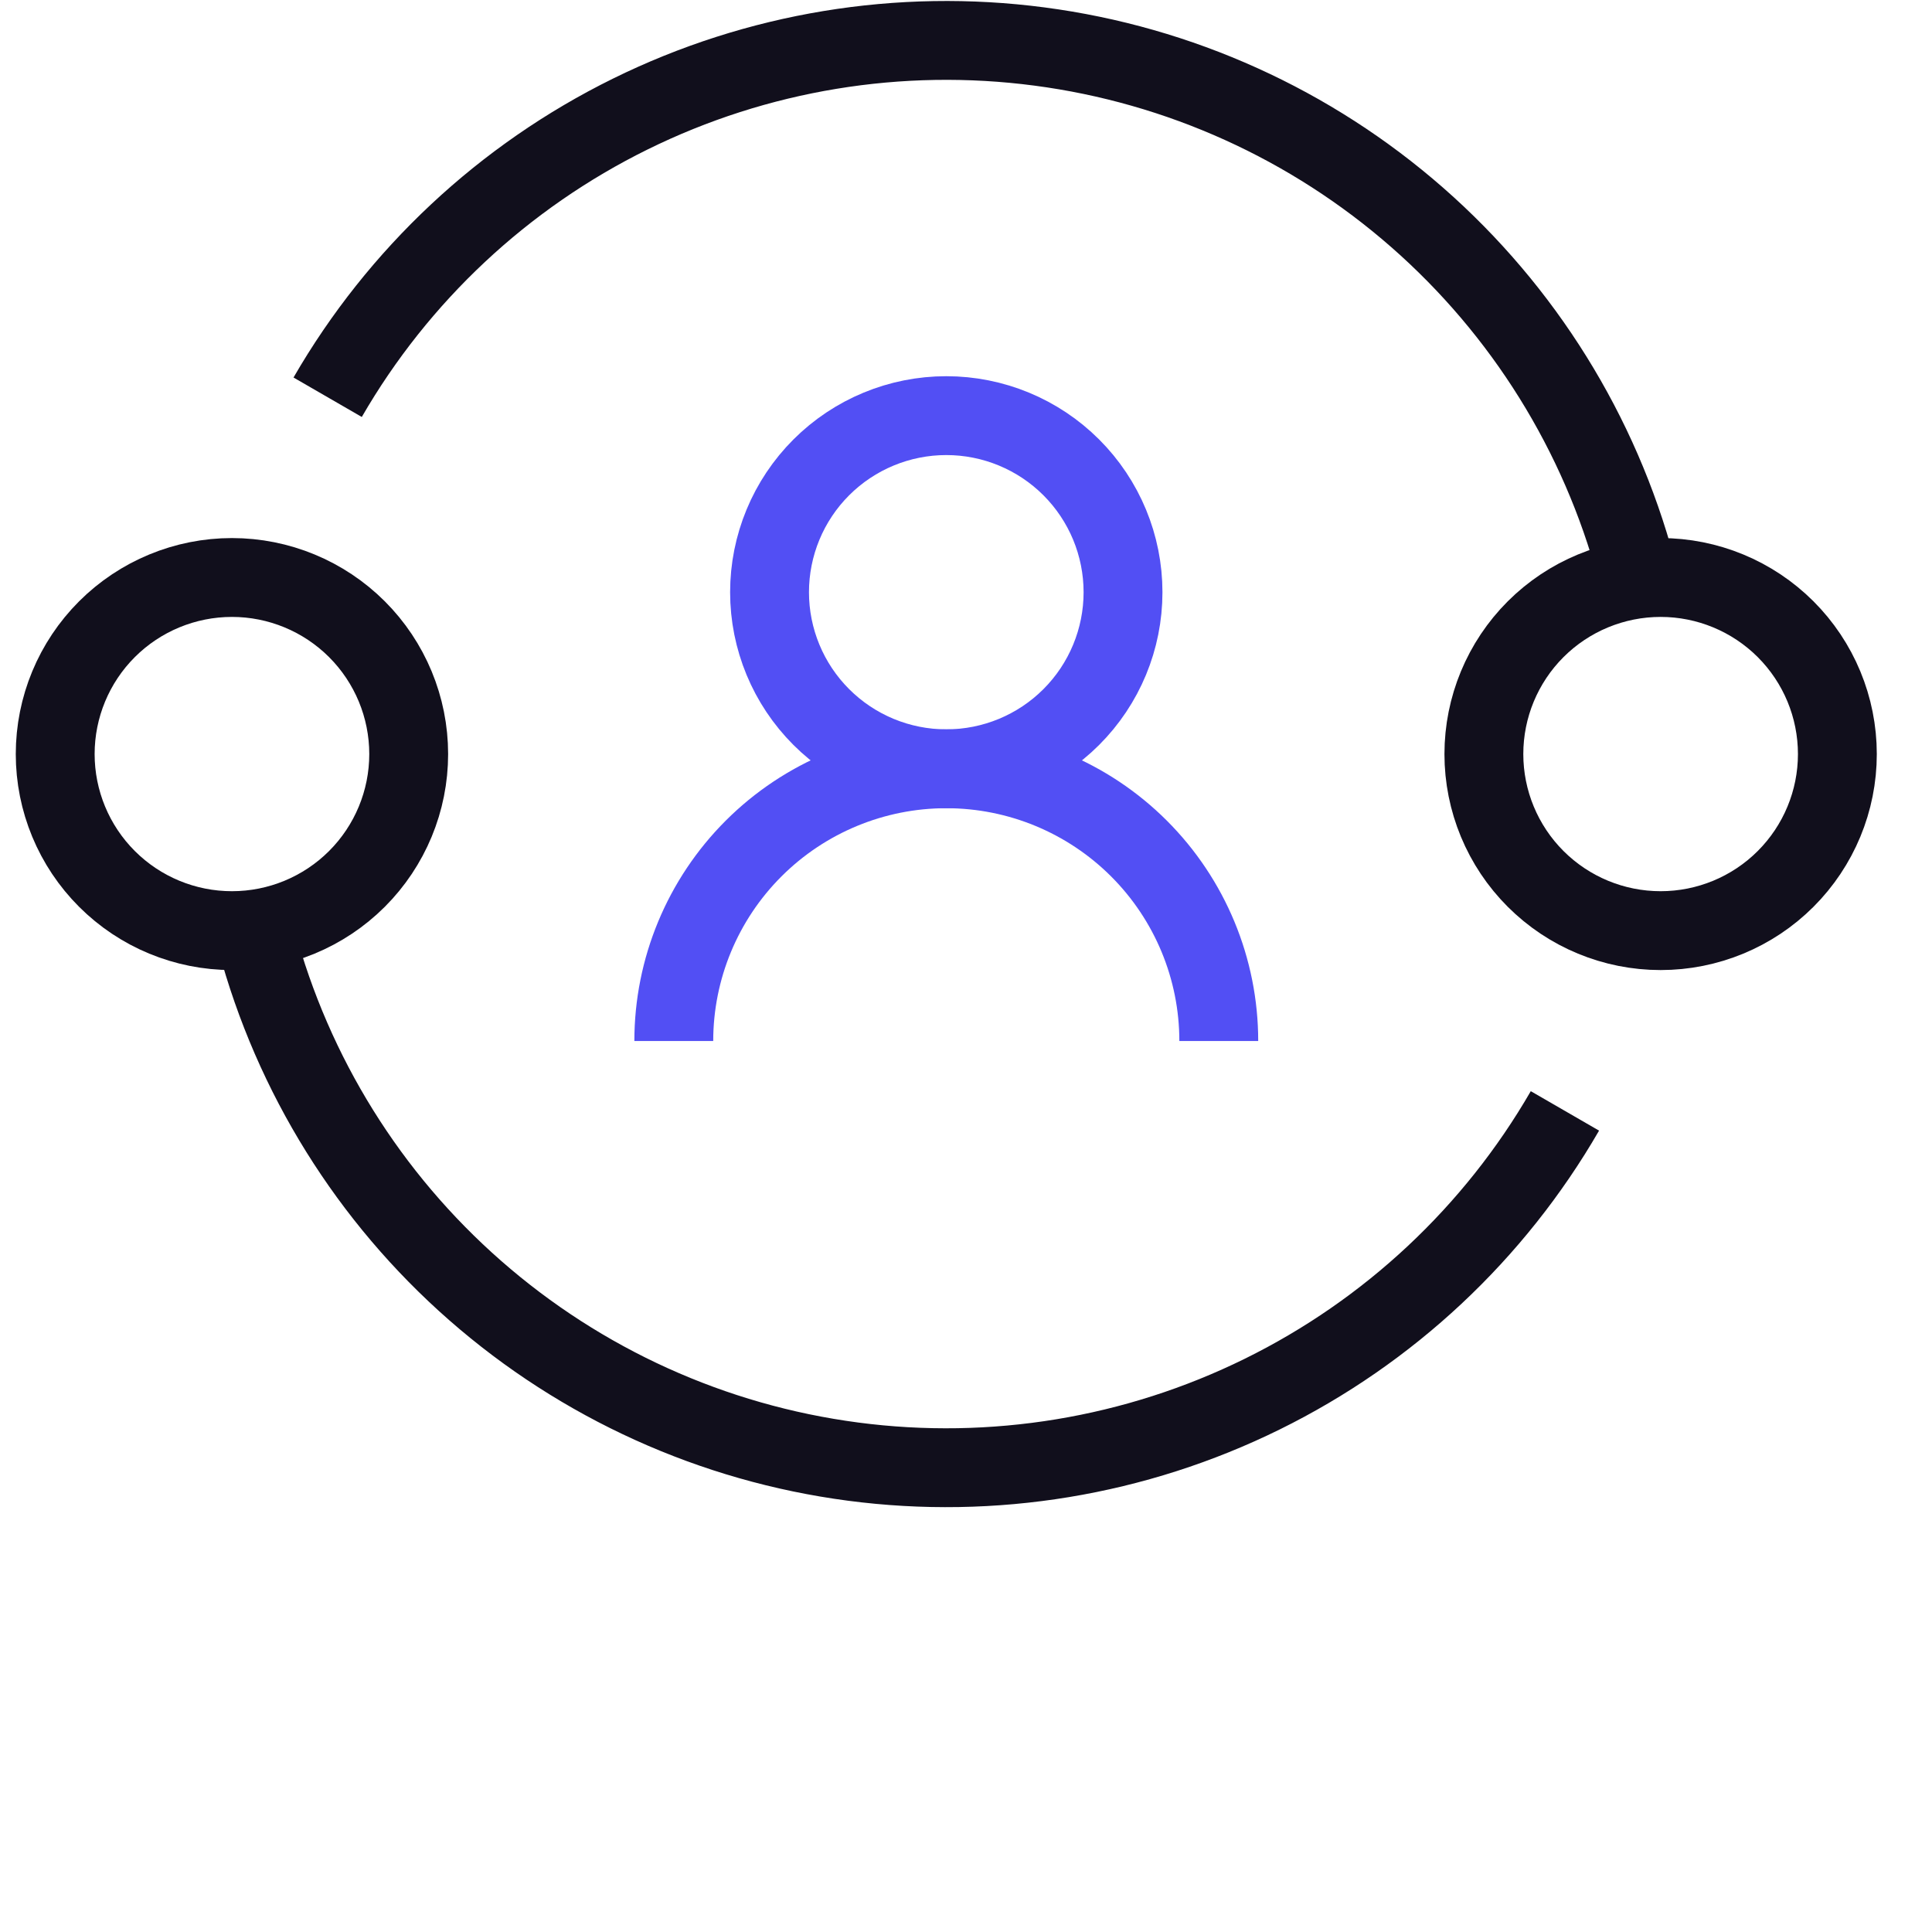
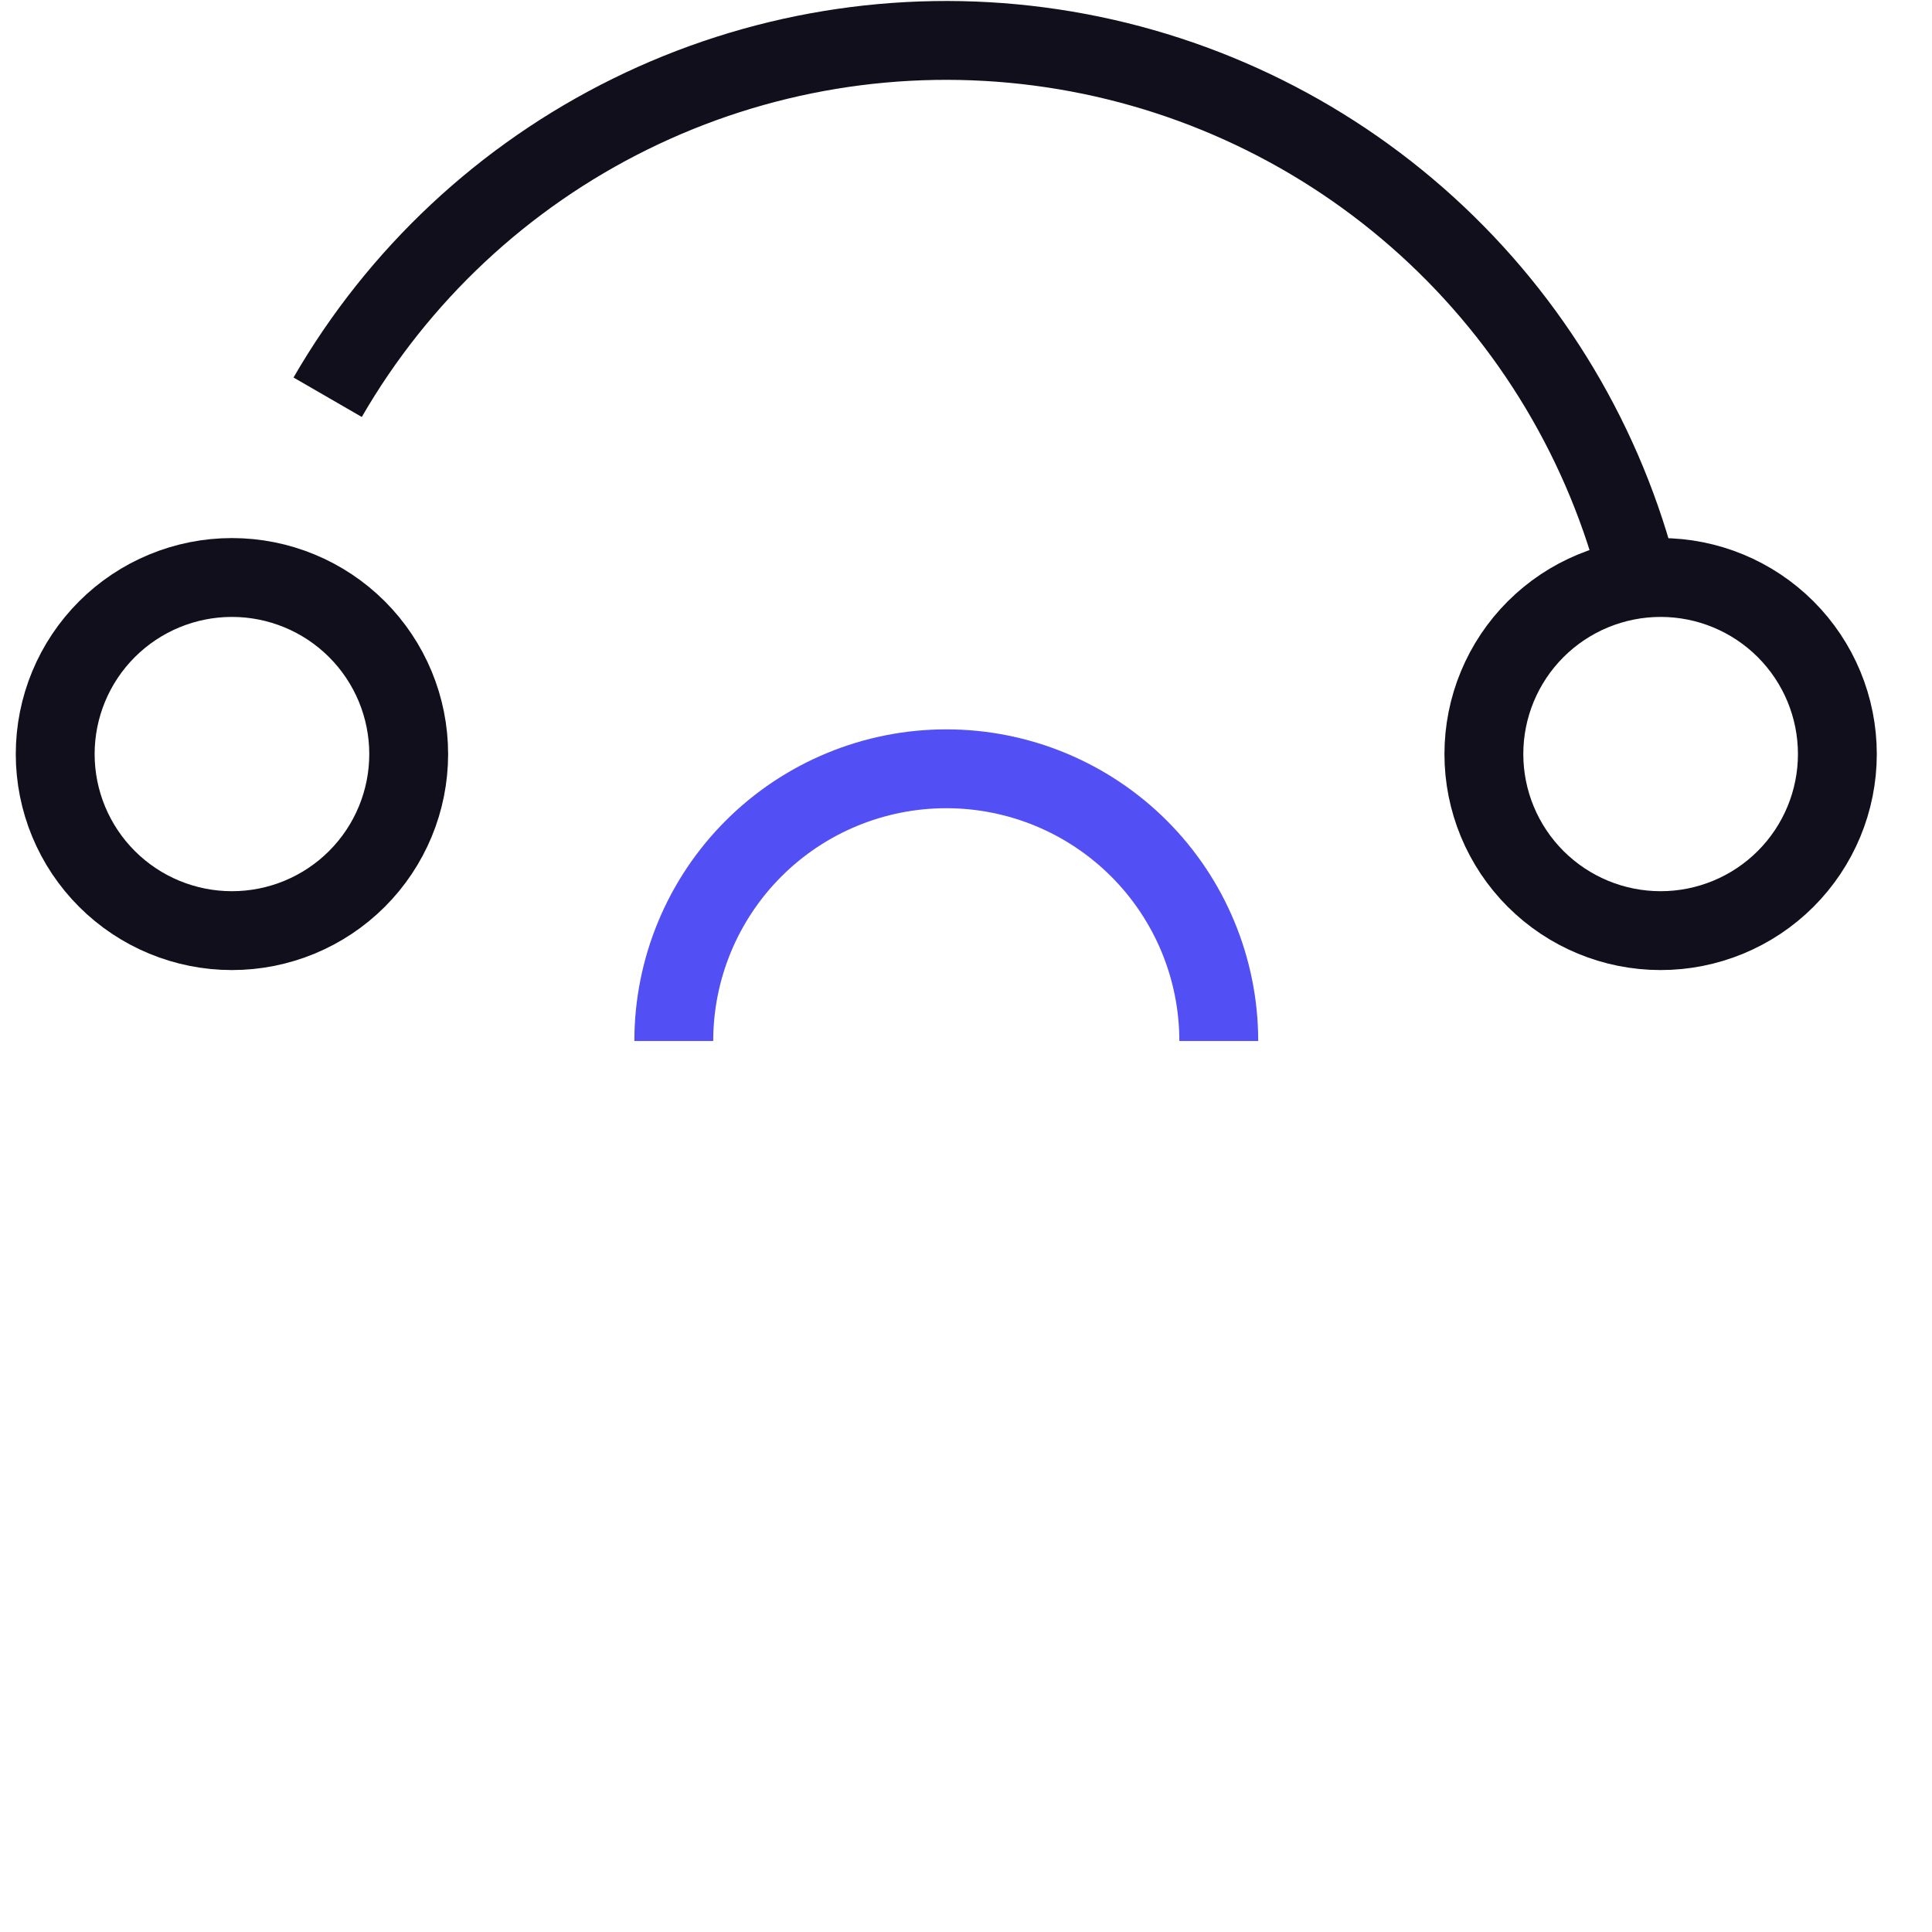
<svg xmlns="http://www.w3.org/2000/svg" width="98" height="98" viewBox="0 0 98 98" fill="none">
  <path d="M83 28.881C81.145 21.965 77.279 15.754 71.891 11.033C66.503 6.312 59.835 3.294 52.73 2.36C45.624 1.425 38.401 2.616 31.974 5.783C25.546 8.95 20.203 13.949 16.62 20.15" stroke="#110F1C" stroke-width="4" />
  <path d="M2.8 38.25C2.8 35.874 3.745 33.596 5.426 31.916C7.107 30.237 9.388 29.293 11.765 29.293C14.143 29.293 16.423 30.237 18.105 31.916C19.786 33.596 20.731 35.874 20.731 38.25C20.731 40.625 19.786 42.903 18.105 44.583C16.423 46.263 14.143 47.206 11.765 47.206C9.388 47.206 7.107 46.263 5.426 44.583C3.745 42.903 2.8 40.625 2.8 38.25L2.8 38.25Z" stroke="#110F1C" stroke-width="4" />
  <path d="M75.269 38.25C75.269 35.874 76.214 33.596 77.895 31.916C79.577 30.237 81.857 29.293 84.235 29.293C86.612 29.293 88.893 30.237 90.574 31.916C92.255 33.596 93.2 35.874 93.2 38.25C93.2 40.625 92.255 42.903 90.574 44.583C88.893 46.263 86.612 47.206 84.235 47.206C81.857 47.206 79.577 46.263 77.895 44.583C76.214 42.903 75.269 40.625 75.269 38.25L75.269 38.25Z" stroke="#110F1C" stroke-width="4" />
-   <path d="M39.035 30.04C39.035 27.664 39.979 25.386 41.661 23.706C43.342 22.027 45.622 21.083 48 21.083C50.378 21.083 52.658 22.027 54.339 23.706C56.021 25.386 56.965 27.664 56.965 30.04C56.965 32.415 56.021 34.693 54.339 36.373C52.658 38.053 50.378 38.996 48 38.996C45.622 38.996 43.342 38.053 41.661 36.373C39.979 34.693 39.035 32.415 39.035 30.04L39.035 30.04Z" stroke="#524FF4" stroke-width="4" />
  <path d="M34.178 52.804C34.178 49.142 35.635 45.63 38.227 43.04C40.819 40.451 44.334 38.996 48 38.996C51.666 38.996 55.181 40.451 57.773 43.04C60.365 45.63 61.822 49.142 61.822 52.804" stroke="#524FF4" stroke-width="4" />
-   <path d="M13 47.619C14.855 54.535 18.721 60.746 24.109 65.466C29.497 70.187 36.165 73.206 43.27 74.14C50.376 75.075 57.599 73.883 64.026 70.716C70.454 67.55 75.797 62.55 79.38 56.35" stroke="#110F1C" stroke-width="4" />
</svg>